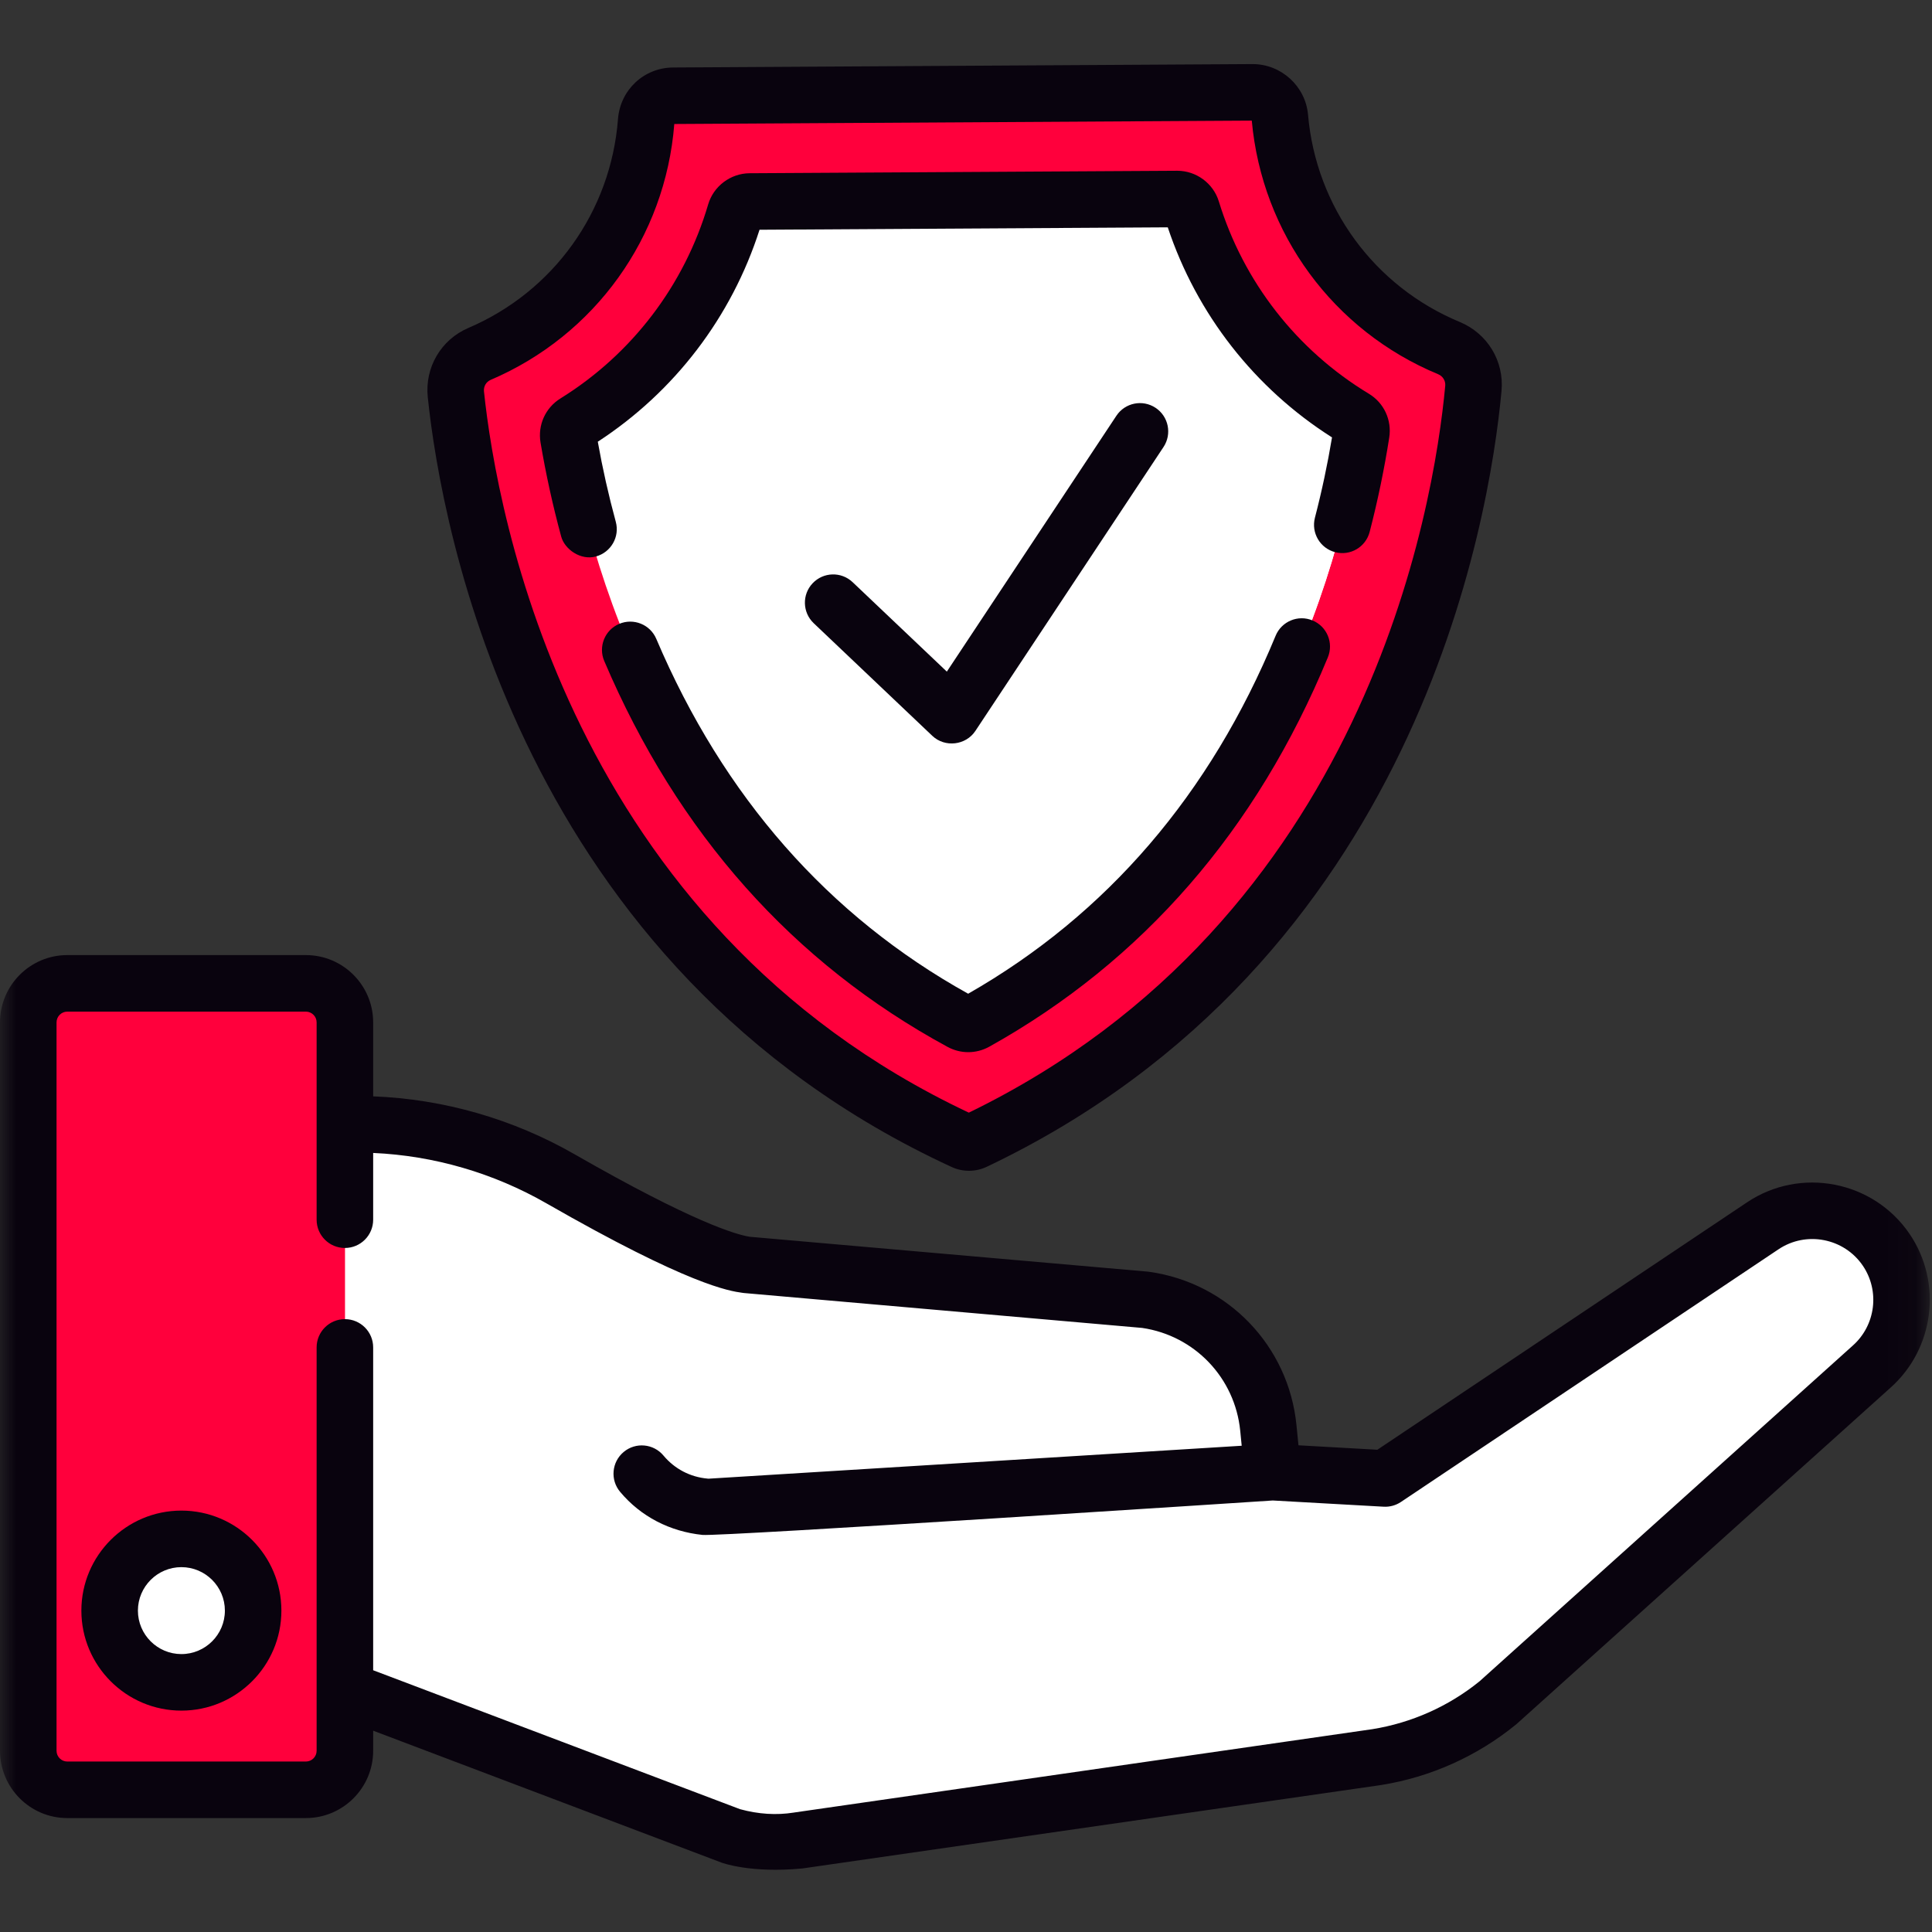
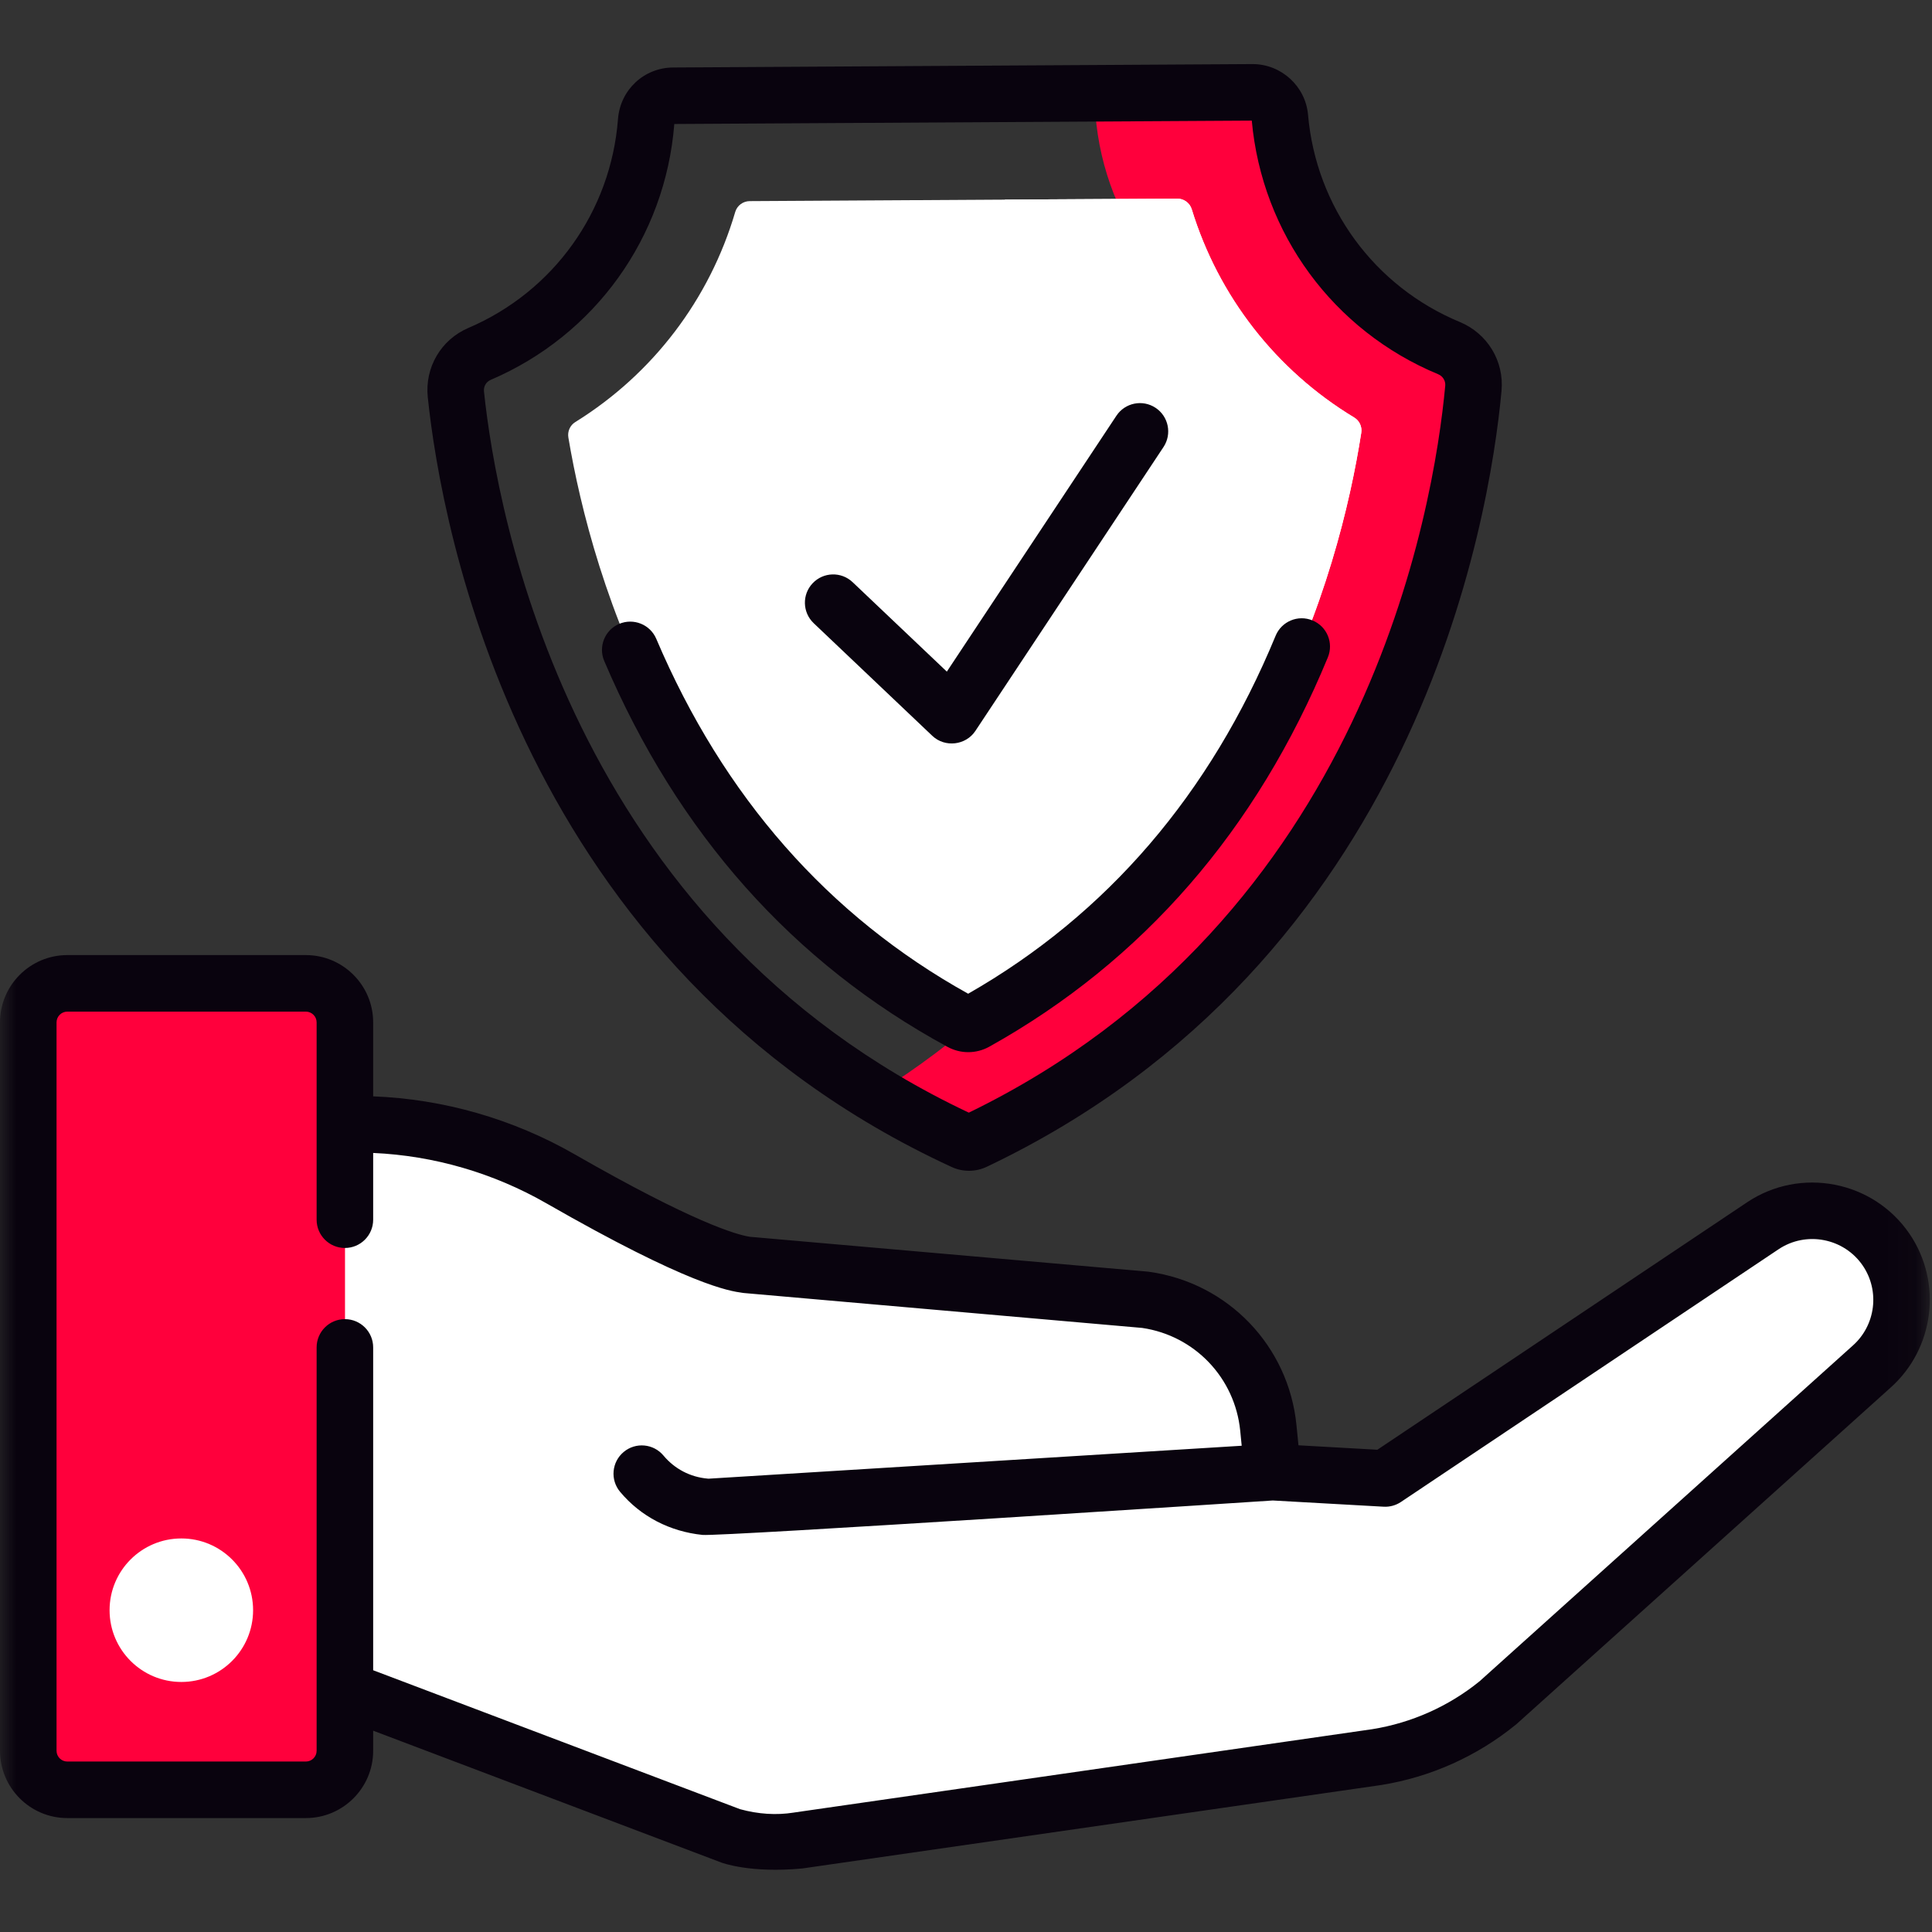
<svg xmlns="http://www.w3.org/2000/svg" width="60" height="60" viewBox="0 0 60 60" fill="none">
  <rect x="0" y="0" width="60" height="60" fill="#333333" stroke="none" />
  <mask id="mask0_103_3123" style="mask-type:luminance" maskUnits="userSpaceOnUse" x="0" y="0" width="60" height="60">
    <path d="M59.932 0H0V59.932H59.932V0Z" fill="white" />
  </mask>
  <g mask="url(#mask0_103_3123)">
    <path d="M54.739 38.059L43.018 45.903L39.524 45.707L39.388 44.332C39.184 42.285 37.608 40.643 35.572 40.355L23.179 39.269C21.965 39.097 19.41 37.746 17.407 36.597C15.509 35.509 13.364 34.922 11.175 34.904L4.874 34.852V50.255L22.709 57.009C23.383 57.199 24.09 57.256 24.782 57.146C24.786 57.146 24.791 57.145 24.794 57.145L42.75 54.556C44.133 54.336 45.434 53.753 46.519 52.867L58.124 42.43C59.166 41.505 59.359 39.951 58.575 38.8C57.718 37.54 56.004 37.209 54.739 38.059Z" fill="white" />
    <path d="M58.575 38.8C58.497 38.685 58.413 38.579 58.322 38.48L46.519 47.148C45.433 48.033 44.133 48.616 42.75 48.837L24.794 51.425C24.79 51.425 24.786 51.426 24.782 51.427C24.09 51.536 23.382 51.479 22.708 51.289L4.874 44.535V50.255L22.708 57.008C23.382 57.199 24.09 57.256 24.782 57.146C24.787 57.146 24.79 57.145 24.794 57.144L42.75 54.556C44.133 54.335 45.433 53.752 46.519 52.867L58.124 42.43C59.165 41.505 59.358 39.951 58.575 38.8Z" fill="white" />
    <path d="M9.497 55.571H2.089C1.419 55.571 0.877 55.028 0.877 54.359V31.738C0.877 31.069 1.419 30.526 2.089 30.526H9.497C10.167 30.526 10.71 31.069 10.71 31.738V54.359C10.71 55.028 10.167 55.571 9.497 55.571Z" fill="#FF003C" />
    <path d="M9.497 30.526H5V55.571H9.497C10.167 55.571 10.71 55.028 10.71 54.359V31.738C10.71 31.069 10.167 30.526 9.497 30.526Z" fill="#FF003C" />
-     <path d="M44.998 10.798C42.071 9.583 40.025 6.831 39.745 3.625C39.707 3.187 39.334 2.853 38.895 2.855L29.992 2.908L29.811 2.909L20.909 2.961C20.463 2.963 20.1 3.31 20.066 3.753C19.819 6.96 17.804 9.732 14.89 10.979C14.397 11.189 14.1 11.699 14.156 12.233C14.565 16.14 16.945 29.447 29.92 35.432C29.974 35.457 30.033 35.47 30.093 35.469C30.152 35.469 30.211 35.456 30.265 35.43C43.168 29.294 45.392 15.961 45.755 12.048C45.805 11.51 45.497 11.005 44.998 10.798Z" fill="#FF003C" />
    <path d="M44.998 10.798C42.07 9.583 40.025 6.831 39.745 3.625C39.707 3.187 39.334 2.853 38.894 2.855L33.994 2.884C34 6.4 36.125 9.486 39.273 10.796C39.773 11.004 40.086 11.508 40.036 12.048C39.699 15.676 37.761 27.4 27.197 33.98C28.049 34.5 28.954 34.986 29.92 35.432C29.974 35.457 30.033 35.47 30.093 35.469C30.152 35.469 30.211 35.456 30.265 35.43C43.168 29.294 45.392 15.961 45.755 12.048C45.805 11.51 45.497 11.005 44.998 10.798Z" fill="#FF003C" />
    <path d="M29.843 31.727C20.964 26.909 18.389 17.971 17.651 13.586C17.62 13.398 17.703 13.209 17.865 13.108C20.277 11.613 22.038 9.291 22.833 6.583C22.892 6.383 23.076 6.247 23.284 6.246L36.557 6.168C36.765 6.167 36.95 6.301 37.011 6.5C37.838 9.198 39.626 11.499 42.056 12.967C42.219 13.065 42.305 13.253 42.275 13.441C41.589 17.835 39.12 26.803 30.298 31.725C30.158 31.803 29.984 31.804 29.843 31.727Z" fill="white" />
-     <path d="M42.056 12.967C39.627 11.499 37.838 9.198 37.011 6.5C36.95 6.301 36.765 6.167 36.557 6.168L31.205 6.199C31.988 9.027 33.818 11.445 36.337 12.967C36.5 13.065 36.586 13.252 36.556 13.44C35.943 17.368 33.905 24.95 27.178 30.031C27.997 30.637 28.882 31.207 29.842 31.727C29.984 31.804 30.157 31.803 30.298 31.725C39.12 26.803 41.589 17.835 42.275 13.441C42.305 13.253 42.219 13.065 42.056 12.967Z" fill="white" />
+     <path d="M42.056 12.967C39.627 11.499 37.838 9.198 37.011 6.5C36.95 6.301 36.765 6.167 36.557 6.168L31.205 6.199C31.988 9.027 33.818 11.445 36.337 12.967C36.5 13.065 36.586 13.252 36.556 13.44C35.943 17.368 33.905 24.95 27.178 30.031C29.984 31.804 30.157 31.803 30.298 31.725C39.12 26.803 41.589 17.835 42.275 13.441C42.305 13.253 42.219 13.065 42.056 12.967Z" fill="white" />
    <path d="M7.86 50.006C7.86 51.237 6.862 52.235 5.632 52.235C4.401 52.235 3.403 51.237 3.403 50.006C3.403 48.776 4.401 47.778 5.632 47.778C6.862 47.778 7.86 48.776 7.86 50.006Z" fill="white" />
    <path d="M28.954 22.852C29.345 23.223 29.994 23.148 30.291 22.7L36.134 13.882C36.402 13.477 36.291 12.932 35.887 12.665C35.483 12.397 34.938 12.508 34.671 12.911L29.405 20.858L26.479 18.08C26.127 17.746 25.572 17.761 25.238 18.113C24.904 18.464 24.919 19.02 25.27 19.354C25.27 19.354 28.951 22.849 28.954 22.852Z" fill="#09030E" />
    <path d="M29.554 36.242C29.721 36.319 29.907 36.36 30.092 36.36H30.099C30.287 36.359 30.475 36.316 30.644 36.236C43.993 29.887 46.256 16.189 46.631 12.142C46.717 11.217 46.196 10.357 45.336 10C42.679 8.897 40.872 6.43 40.622 3.561C40.544 2.678 39.79 1.99 38.901 1.99H38.891L20.905 2.096C19.999 2.101 19.262 2.79 19.192 3.699C18.971 6.568 17.191 9.053 14.547 10.184C13.695 10.548 13.188 11.413 13.285 12.337C13.707 16.379 16.13 30.05 29.554 36.242ZM15.237 11.798C18.48 10.412 20.664 7.368 20.941 3.851L38.875 3.746C39.194 7.255 41.409 10.271 44.663 11.622C44.809 11.682 44.897 11.826 44.883 11.98C44.531 15.773 42.424 28.561 30.088 34.554C17.682 28.707 15.428 15.943 15.03 12.154C15.015 12.001 15.098 11.858 15.237 11.798Z" fill="#09030E" />
-     <path d="M17.429 16.665C17.535 17.056 18.03 17.413 18.507 17.282C18.974 17.153 19.251 16.673 19.124 16.205C18.9 15.381 18.712 14.546 18.565 13.718C20.95 12.164 22.72 9.844 23.588 7.135L36.266 7.06C37.166 9.759 38.963 12.058 41.367 13.584C41.229 14.414 41.051 15.252 40.836 16.079C40.715 16.549 40.997 17.028 41.466 17.149C41.936 17.271 42.414 16.989 42.536 16.519C42.788 15.548 42.992 14.562 43.144 13.589C43.229 13.046 42.981 12.511 42.511 12.228C40.273 10.876 38.618 8.754 37.852 6.255C37.68 5.693 37.15 5.303 36.562 5.303H36.554L23.28 5.38C22.688 5.384 22.159 5.782 21.993 6.348C21.256 8.856 19.626 10.997 17.404 12.375C16.938 12.664 16.696 13.201 16.787 13.744C16.951 14.715 17.166 15.698 17.429 16.665Z" fill="#09030E" />
    <path d="M40.761 19.268C40.313 19.082 39.8 19.296 39.615 19.745C37.586 24.662 34.375 28.4 30.067 30.861C25.725 28.448 22.467 24.741 20.381 19.839C20.191 19.393 19.675 19.186 19.229 19.375C18.783 19.565 18.575 20.081 18.765 20.527C21.041 25.876 24.628 29.908 29.425 32.511C29.627 32.621 29.848 32.676 30.069 32.676C30.296 32.676 30.521 32.619 30.727 32.504C35.488 29.848 39.024 25.78 41.238 20.414C41.423 19.966 41.21 19.453 40.761 19.268Z" fill="#09030E" />
-     <path d="M5.633 46.913C3.921 46.913 2.527 48.306 2.527 50.019C2.527 51.732 3.921 53.125 5.633 53.125C7.346 53.125 8.739 51.732 8.739 50.019C8.739 48.306 7.346 46.913 5.633 46.913ZM5.633 51.369C4.889 51.369 4.283 50.764 4.283 50.019C4.283 49.275 4.889 48.669 5.633 48.669C6.378 48.669 6.984 49.275 6.984 50.019C6.984 50.764 6.378 51.369 5.633 51.369Z" fill="#09030E" />
    <path d="M59.302 38.318C58.177 36.665 55.911 36.227 54.252 37.342L42.775 45.023L40.325 44.885L40.263 44.258C40.019 41.801 38.141 39.844 35.696 39.498C35.681 39.496 35.666 39.494 35.65 39.492L23.283 38.409C22.865 38.343 21.526 37.959 17.846 35.848C15.933 34.751 13.778 34.132 11.589 34.048V31.751C11.589 30.599 10.652 29.661 9.499 29.661H2.09C0.938 29.661 0 30.599 0 31.751V54.372C0 55.524 0.938 56.462 2.09 56.462H9.499C10.651 56.462 11.589 55.524 11.589 54.372V53.748L22.399 57.842C22.423 57.851 23.301 58.18 24.915 58.027C24.919 58.027 42.877 55.438 42.877 55.438C42.881 55.438 42.886 55.437 42.89 55.436C44.425 55.191 45.872 54.542 47.076 53.56C47.087 53.551 47.097 53.542 47.108 53.533L58.708 43.099C60.075 41.885 60.331 39.83 59.302 38.318ZM57.538 41.79L45.95 52.213C44.991 52.991 43.839 53.505 42.619 53.701L24.671 56.288C24.666 56.289 24.661 56.29 24.655 56.291C24.652 56.291 24.649 56.292 24.646 56.292C24.11 56.377 23.55 56.341 22.984 56.186L11.589 51.871V41.845C11.589 41.36 11.196 40.967 10.711 40.967C10.226 40.967 9.833 41.36 9.833 41.845V54.372C9.833 54.556 9.683 54.706 9.499 54.706H2.09C1.906 54.706 1.756 54.556 1.756 54.372V31.751C1.756 31.567 1.906 31.417 2.09 31.417H9.499C9.683 31.417 9.833 31.567 9.833 31.751V37.879C9.833 38.364 10.226 38.757 10.711 38.757C11.196 38.757 11.589 38.364 11.589 37.879V35.806C13.472 35.889 15.325 36.427 16.972 37.372C21.41 39.917 22.65 40.093 23.058 40.15C23.073 40.153 23.088 40.154 23.104 40.156L35.472 41.24C37.102 41.48 38.352 42.79 38.516 44.432L38.562 44.899L22.004 45.922C21.993 45.921 21.981 45.92 21.971 45.919C21.434 45.871 20.95 45.617 20.605 45.204C20.295 44.832 19.741 44.781 19.369 45.092C18.996 45.403 18.946 45.957 19.257 46.329C19.901 47.101 20.81 47.564 21.815 47.668C22.357 47.725 39.528 46.599 39.528 46.599L42.97 46.792C43.16 46.803 43.349 46.751 43.507 46.645L55.23 38.8C56.091 38.221 57.267 38.448 57.851 39.306C58.384 40.09 58.252 41.157 57.538 41.79Z" fill="#09030E" />
  </g>
</svg>